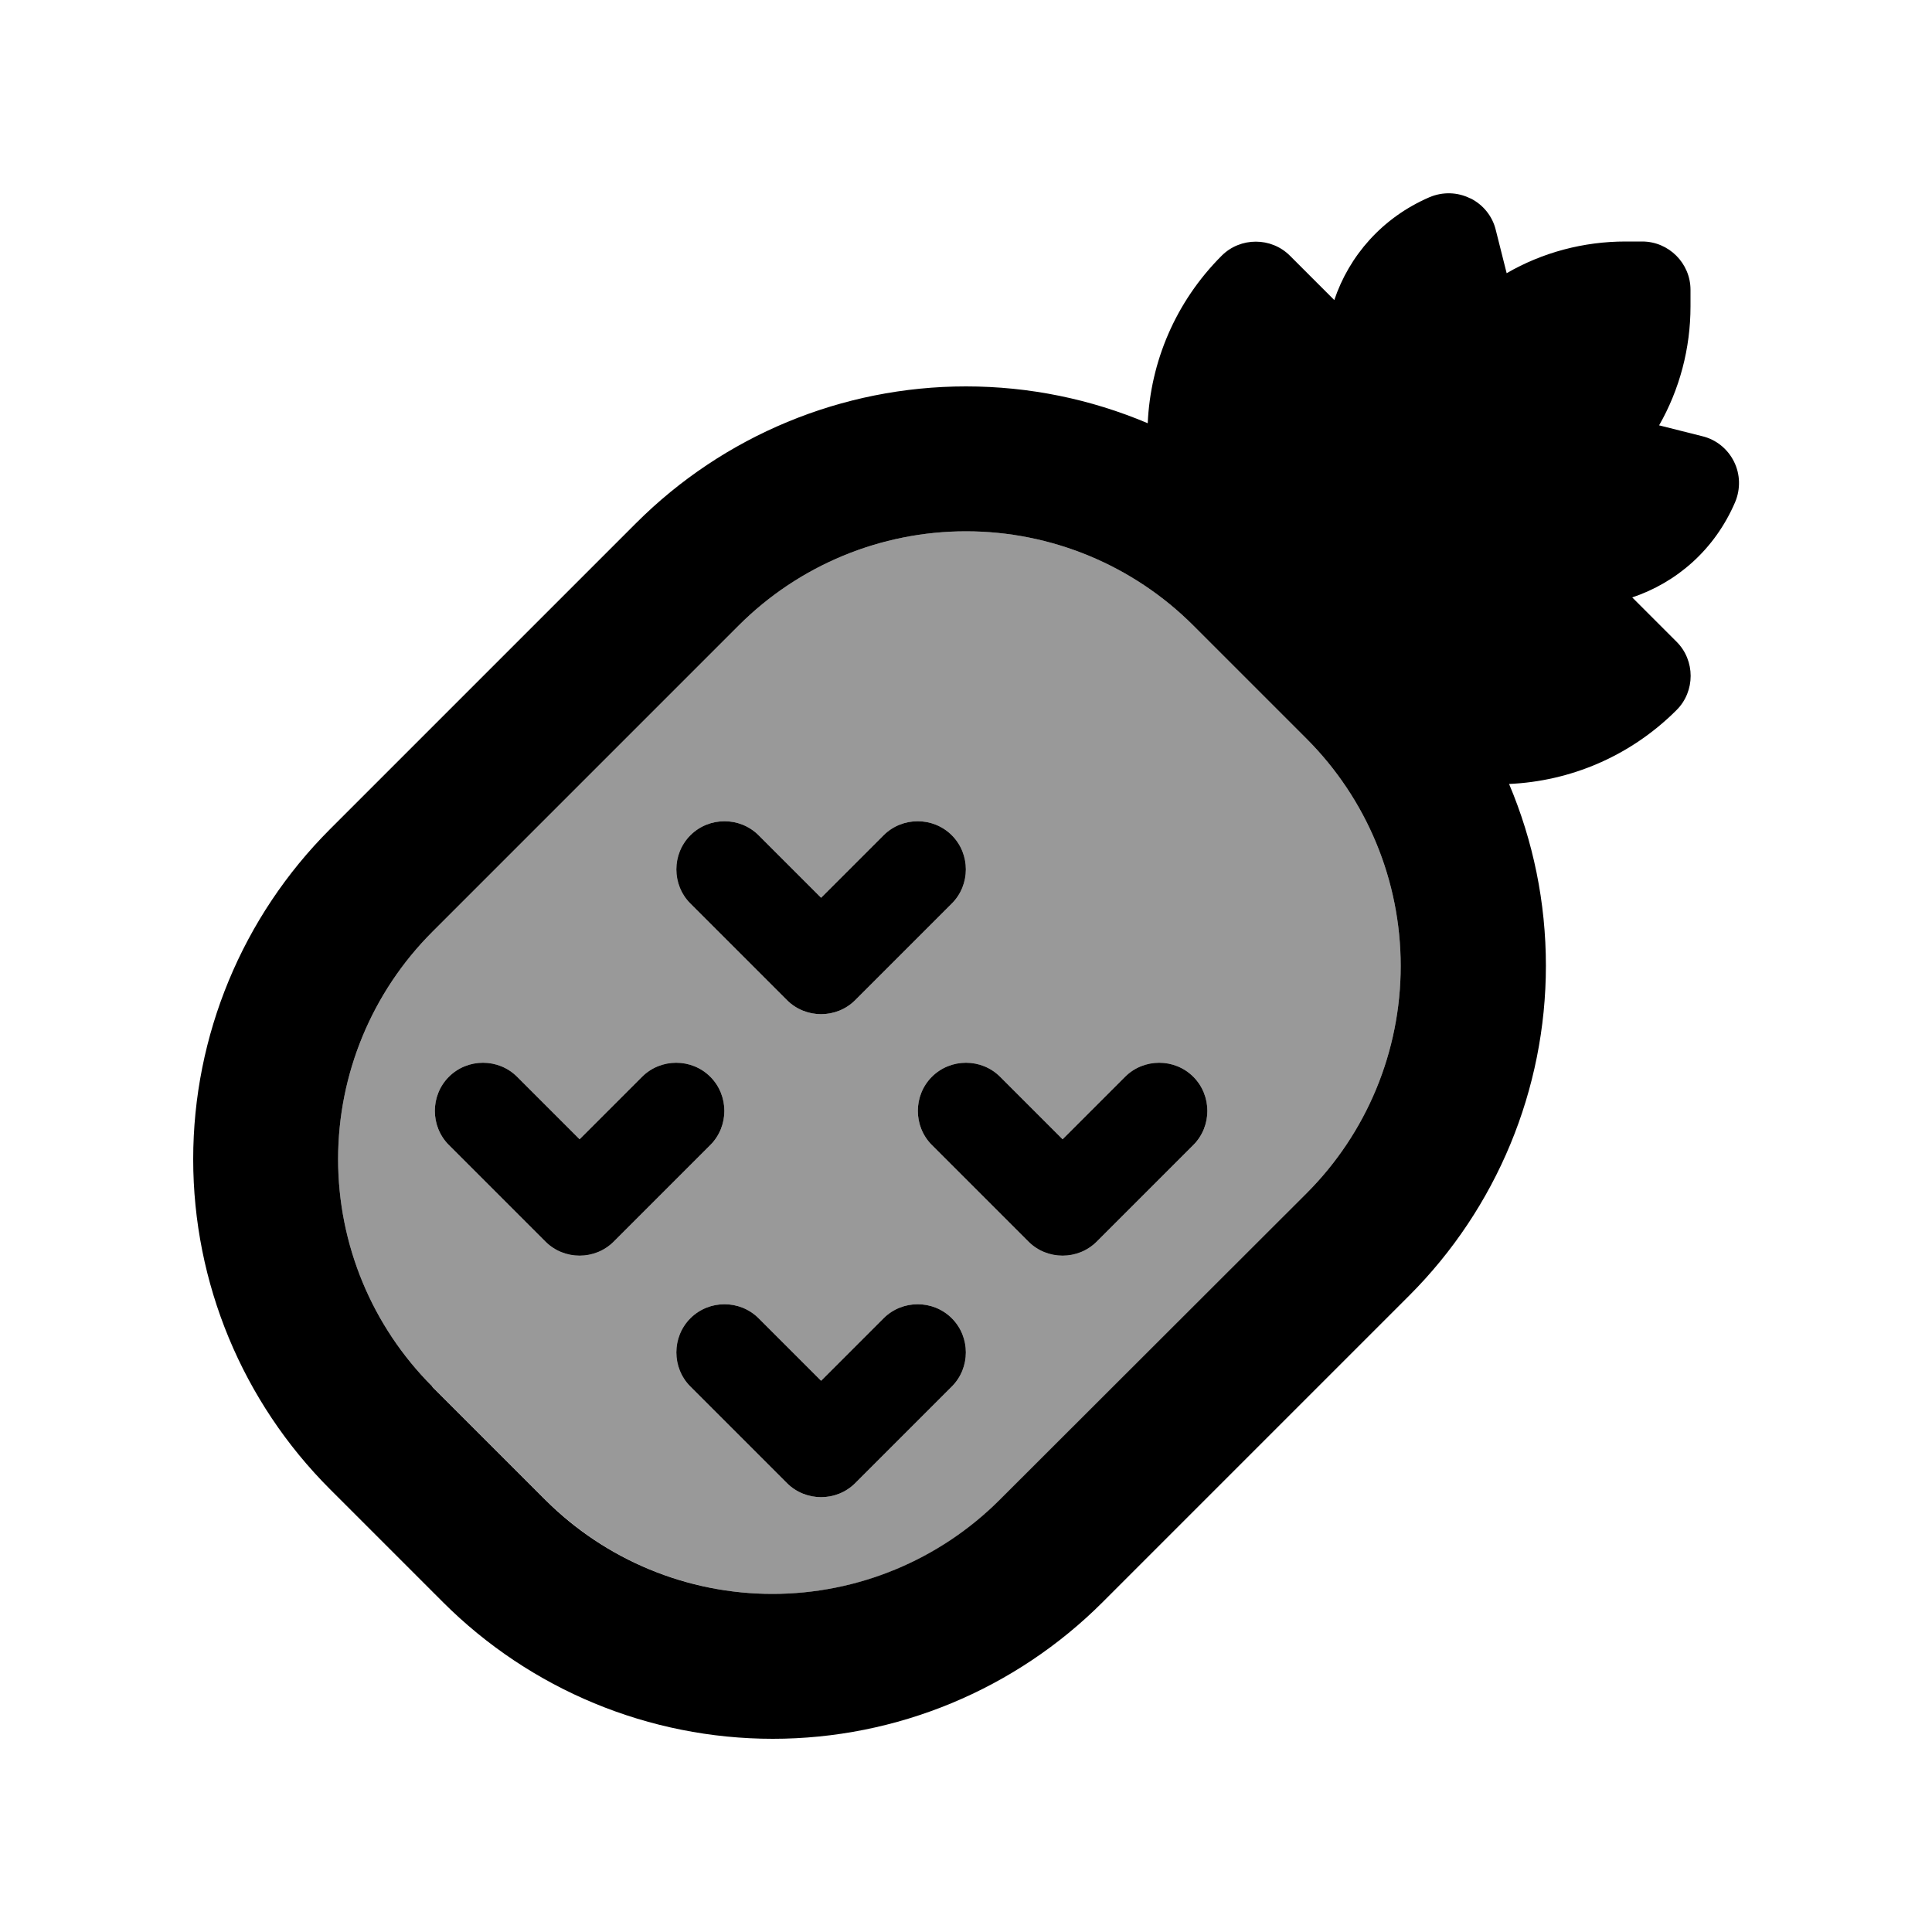
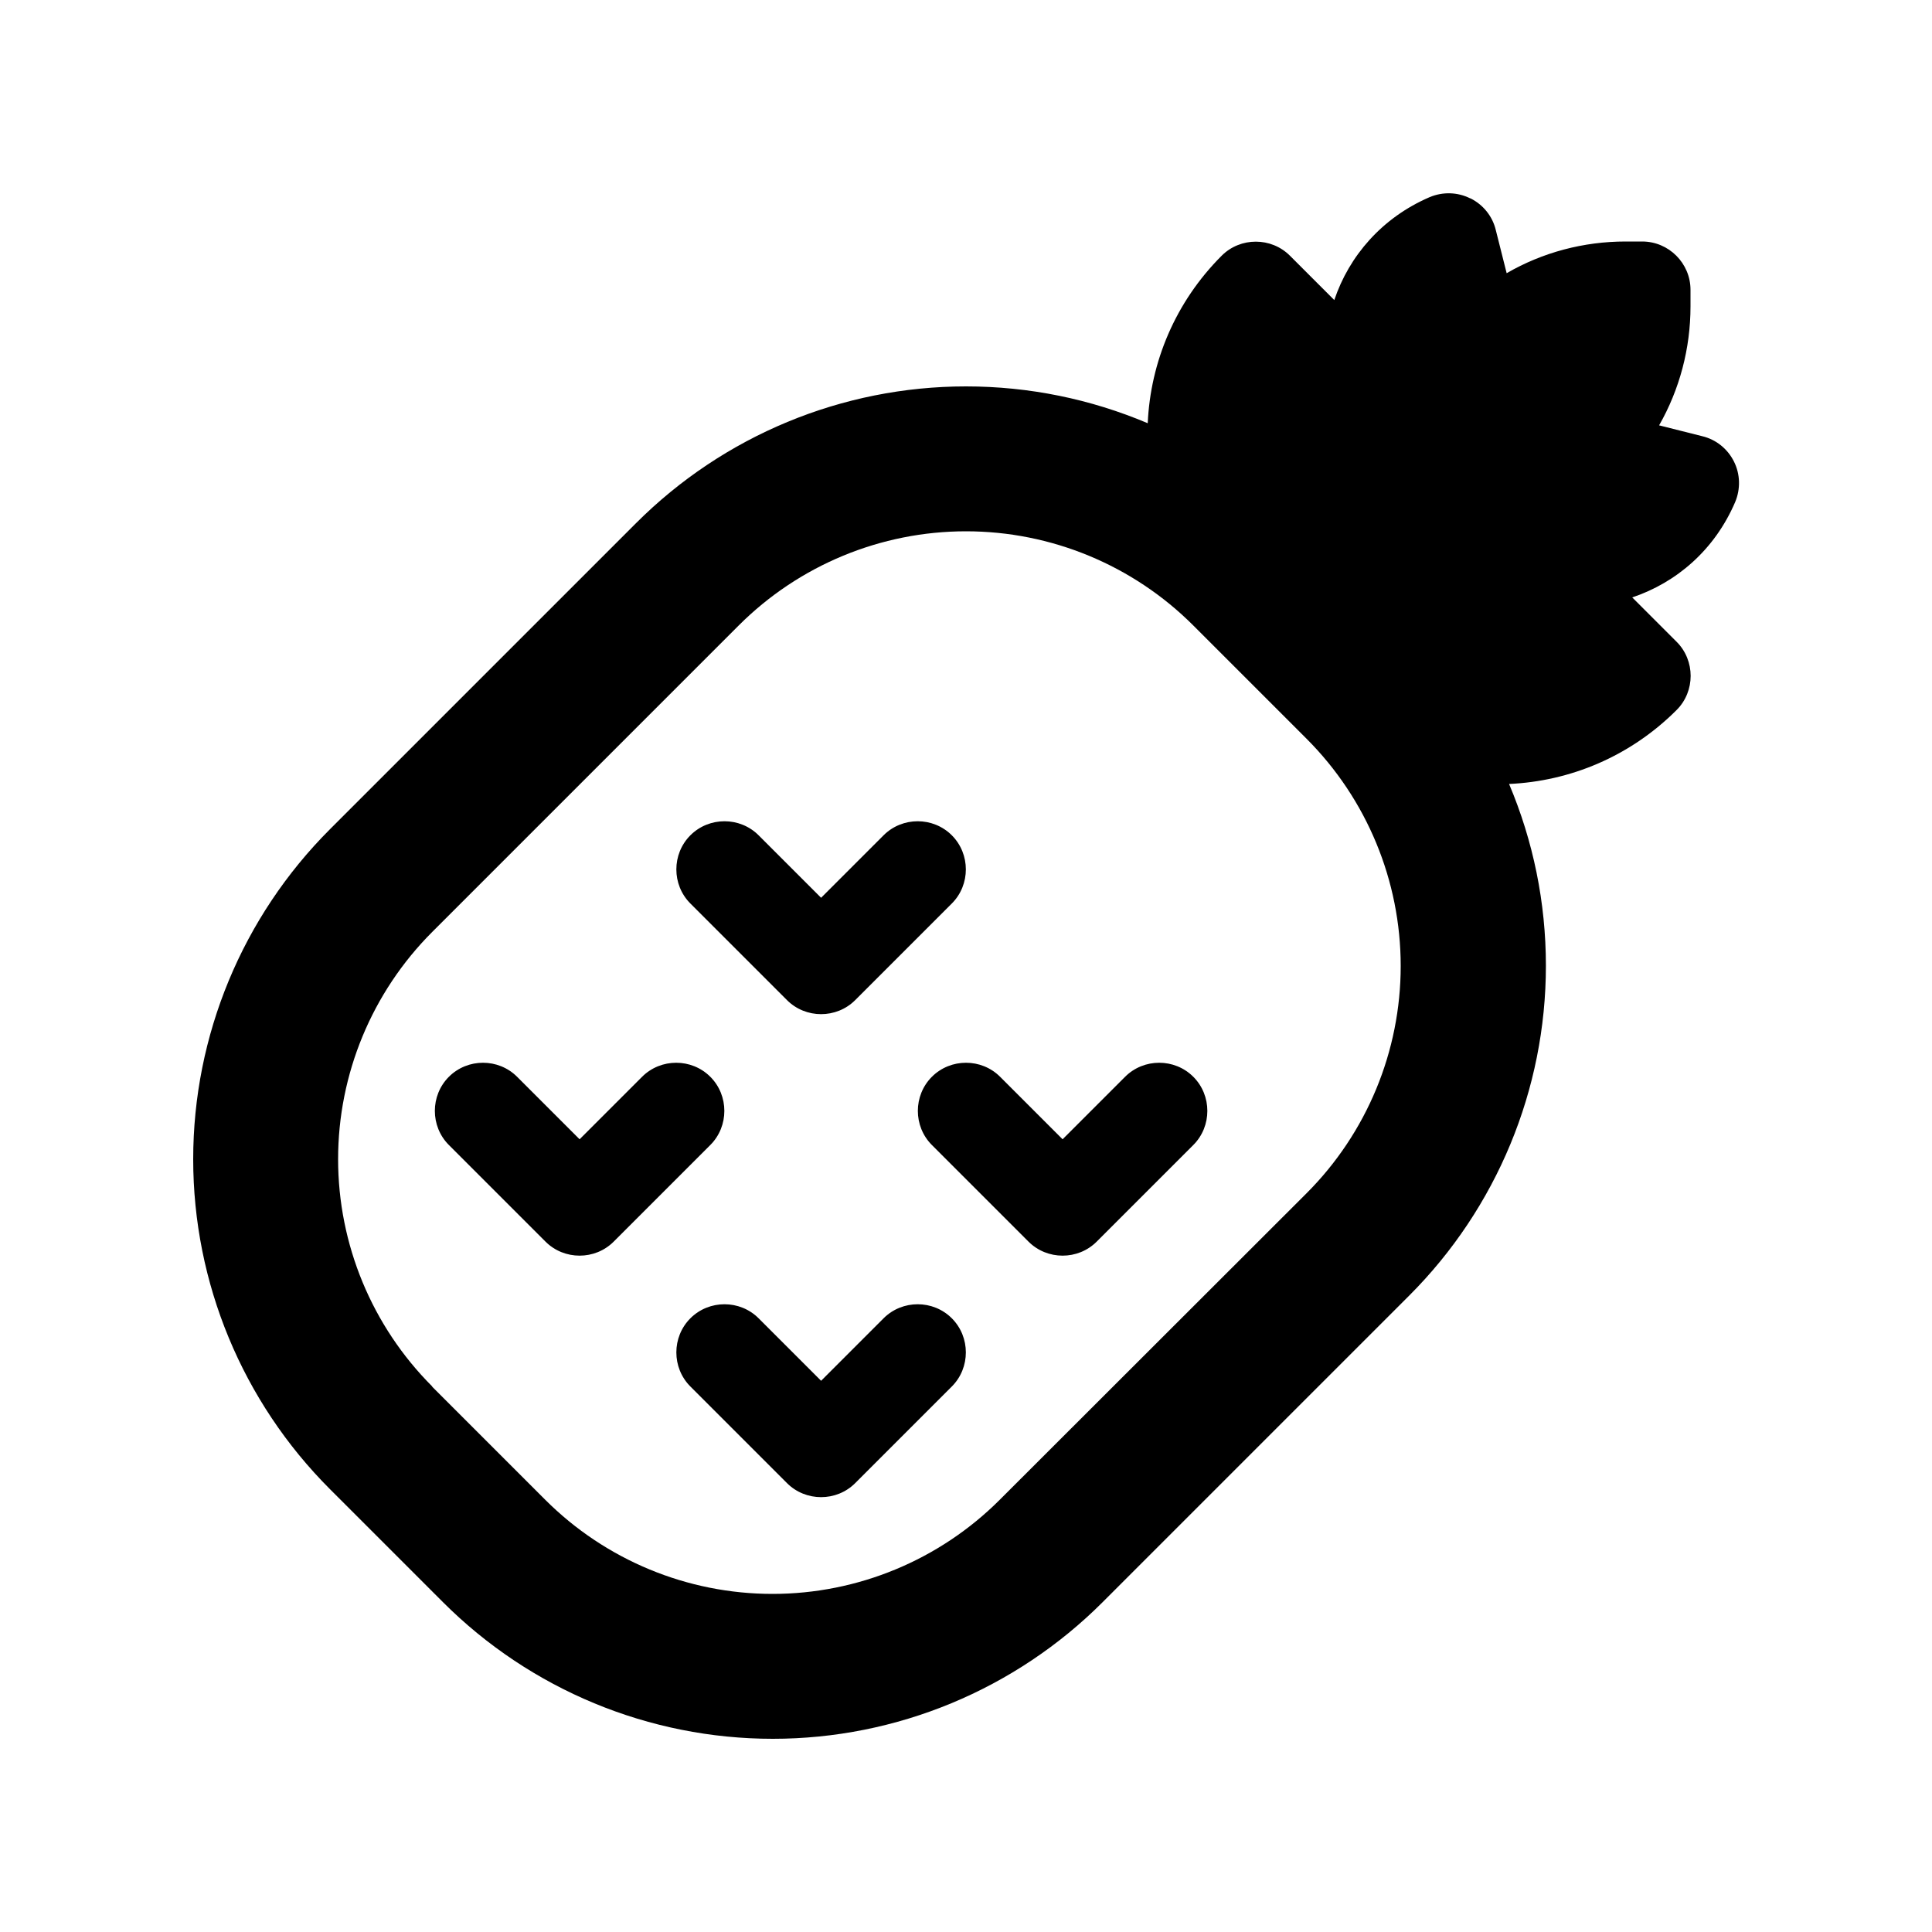
<svg xmlns="http://www.w3.org/2000/svg" viewBox="0 0 640 640">
-   <path opacity=".4" fill="currentColor" d="M112 384C112 355.8 123.2 328.7 143.2 308.7L244.7 207.2C264.7 187.2 291.8 176 320 176C348.2 176 375.3 187.2 395.3 207.2L432.8 244.7C452.8 264.7 464 291.8 464 320C464 348.2 452.8 375.3 432.8 395.3L331.3 496.8C311.3 516.8 284.2 528 256 528C227.8 528 200.7 516.8 180.7 496.8L143.2 459.3C123.2 439.3 112 412.2 112 384zM148.7 356.7C142.5 362.9 142.5 373.1 148.7 379.3L180.7 411.3C186.9 417.5 197.1 417.5 203.3 411.3L235.3 379.3C241.5 373.1 241.5 362.9 235.3 356.7C229.1 350.5 218.9 350.5 212.7 356.7L192 377.4L171.3 356.7C165.1 350.5 154.9 350.5 148.7 356.7zM228.7 276.7C222.5 282.9 222.5 293.1 228.7 299.3L260.7 331.3C266.9 337.5 277.1 337.5 283.3 331.3L315.3 299.3C321.5 293.1 321.5 282.9 315.3 276.7C309.1 270.5 298.9 270.5 292.7 276.7L272 297.4L251.3 276.7C245.1 270.5 234.9 270.5 228.7 276.7zM228.7 436.7C222.5 442.9 222.5 453.1 228.7 459.3L260.7 491.3C266.9 497.5 277.1 497.5 283.3 491.3L315.3 459.3C321.5 453.1 321.5 442.9 315.3 436.7C309.1 430.5 298.9 430.5 292.7 436.7L272 457.4L251.3 436.7C245.1 430.5 234.9 430.5 228.7 436.7zM308.7 356.7C302.5 362.9 302.5 373.1 308.7 379.3L340.7 411.3C346.9 417.5 357.1 417.5 363.3 411.3L395.3 379.3C401.5 373.1 401.5 362.9 395.3 356.7C389.1 350.5 378.9 350.5 372.7 356.7L352 377.4L331.3 356.7C325.1 350.5 314.9 350.5 308.7 356.7z" />
  <path fill="currentColor" d="M487.1 65.7C491.3 67.8 494.4 71.6 495.5 76.2L499.1 90.5C511 83.6 524.6 80 538.5 80L544 80C552.8 80 560 87.2 560 96L560 101.5C560 115.4 556.4 129 549.6 140.9L563.9 144.5C568.5 145.6 572.3 148.7 574.4 152.9C576.5 157.1 576.6 162 574.8 166.3C568 182.2 555.3 193 540.7 197.9L555.4 212.6C561.6 218.8 561.6 229 555.4 235.2C540 250.6 520.1 258.8 499.9 259.7C507.9 278.6 512.1 299 512.1 319.9C512.1 360.9 495.8 400.2 466.8 429.2L365.3 530.7C336.3 559.7 297 576 256 576C215 576 175.7 559.7 146.7 530.7L109.2 493.2L143.1 459.3L180.6 496.8C200.6 516.8 227.7 528 255.9 528C284.1 528 311.2 516.8 331.2 496.8L432.8 395.3C452.8 375.3 464 348.2 464 320C464 291.8 452.8 264.7 432.8 244.7L395.3 207.2C375.3 187.2 348.2 176 320 176C291.8 176 264.7 187.2 244.7 207.2L143.2 308.7C123.2 328.7 112 355.8 112 384C112 412.2 123.2 439.3 143.2 459.3L109.3 493.3C80.3 464.3 64 425 64 384C64 343 80.3 303.7 109.3 274.7L210.7 173.3C239.7 144.3 279 128 320 128C340.9 128 361.3 132.2 380.2 140.2C381.1 120 389.3 100.1 404.7 84.7C410.9 78.5 421.1 78.5 427.3 84.7L442 99.4C446.9 84.8 457.8 72.1 473.6 65.3C477.9 63.5 482.8 63.6 487 65.7zM251.3 276.7L272 297.4L292.7 276.7C298.9 270.5 309.1 270.5 315.3 276.7C321.5 282.9 321.5 293.1 315.3 299.3L283.3 331.3C277.1 337.5 266.9 337.5 260.7 331.3L228.7 299.3C222.5 293.1 222.5 282.9 228.7 276.7C234.9 270.5 245.1 270.5 251.3 276.7zM171.3 356.7L192 377.4L212.7 356.7C218.9 350.5 229.1 350.5 235.3 356.7C241.5 362.9 241.5 373.1 235.3 379.3L203.3 411.3C197.1 417.5 186.9 417.5 180.7 411.3L148.7 379.3C142.5 373.1 142.5 362.9 148.7 356.7C154.9 350.5 165.1 350.5 171.3 356.7zM352 377.4L372.7 356.7C378.9 350.5 389.1 350.5 395.3 356.7C401.5 362.9 401.5 373.1 395.3 379.3L363.3 411.3C357.1 417.5 346.9 417.5 340.7 411.3L308.7 379.3C302.5 373.1 302.5 362.9 308.7 356.7C314.9 350.5 325.1 350.5 331.3 356.7L352 377.4zM228.7 436.7C234.9 430.5 245.1 430.5 251.3 436.7L272 457.4L292.7 436.7C298.9 430.5 309.1 430.5 315.3 436.7C321.5 442.9 321.5 453.1 315.3 459.3L283.3 491.3C277.1 497.5 266.9 497.5 260.7 491.3L228.7 459.3C222.5 453.1 222.5 442.9 228.7 436.7z" />
</svg>